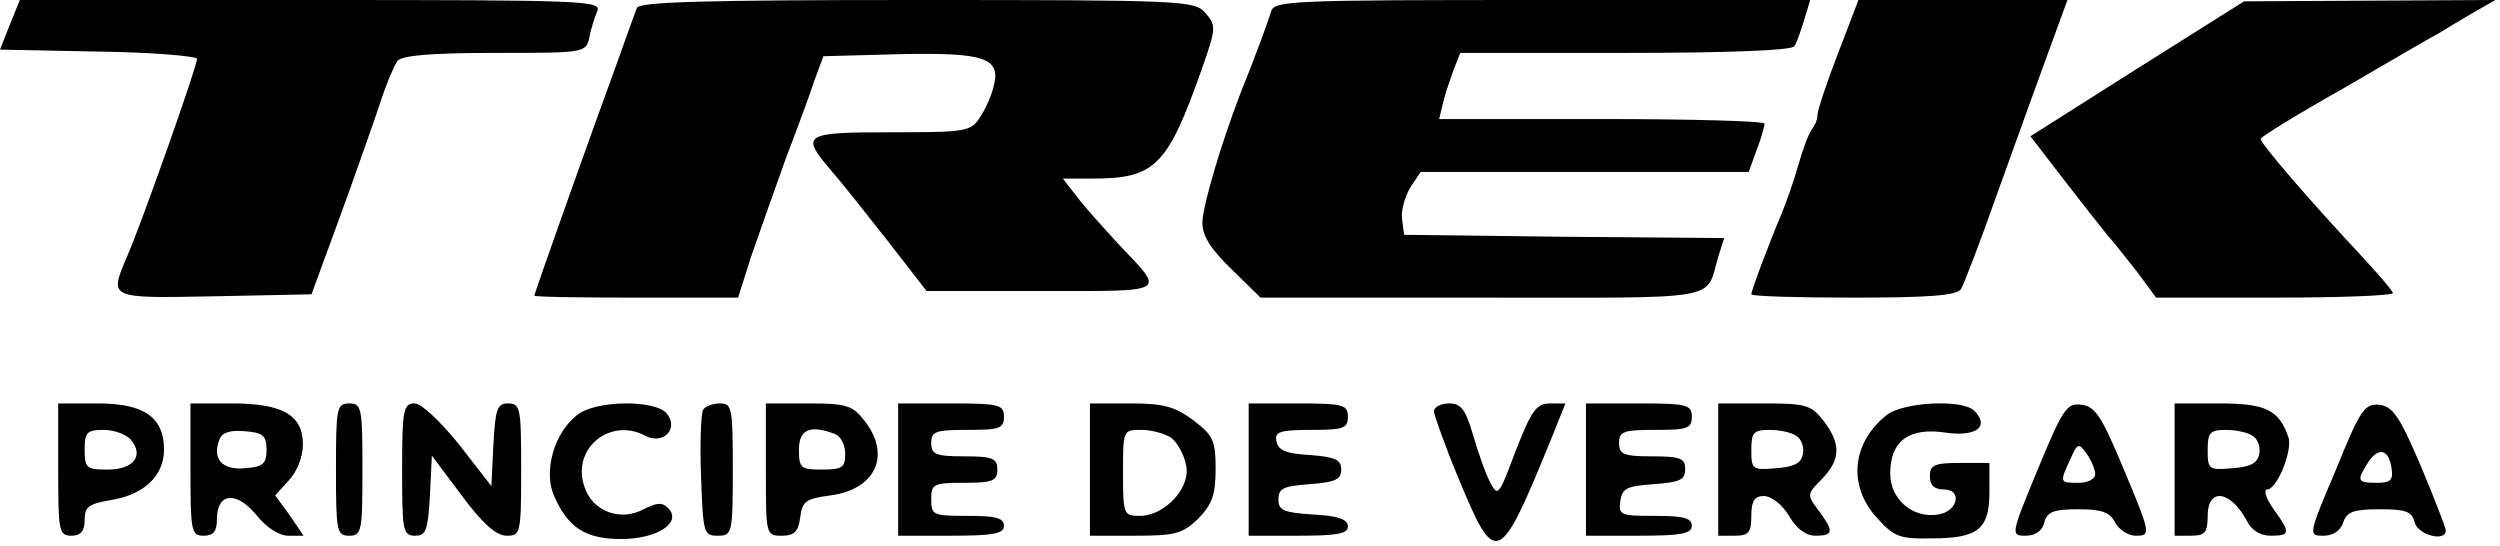
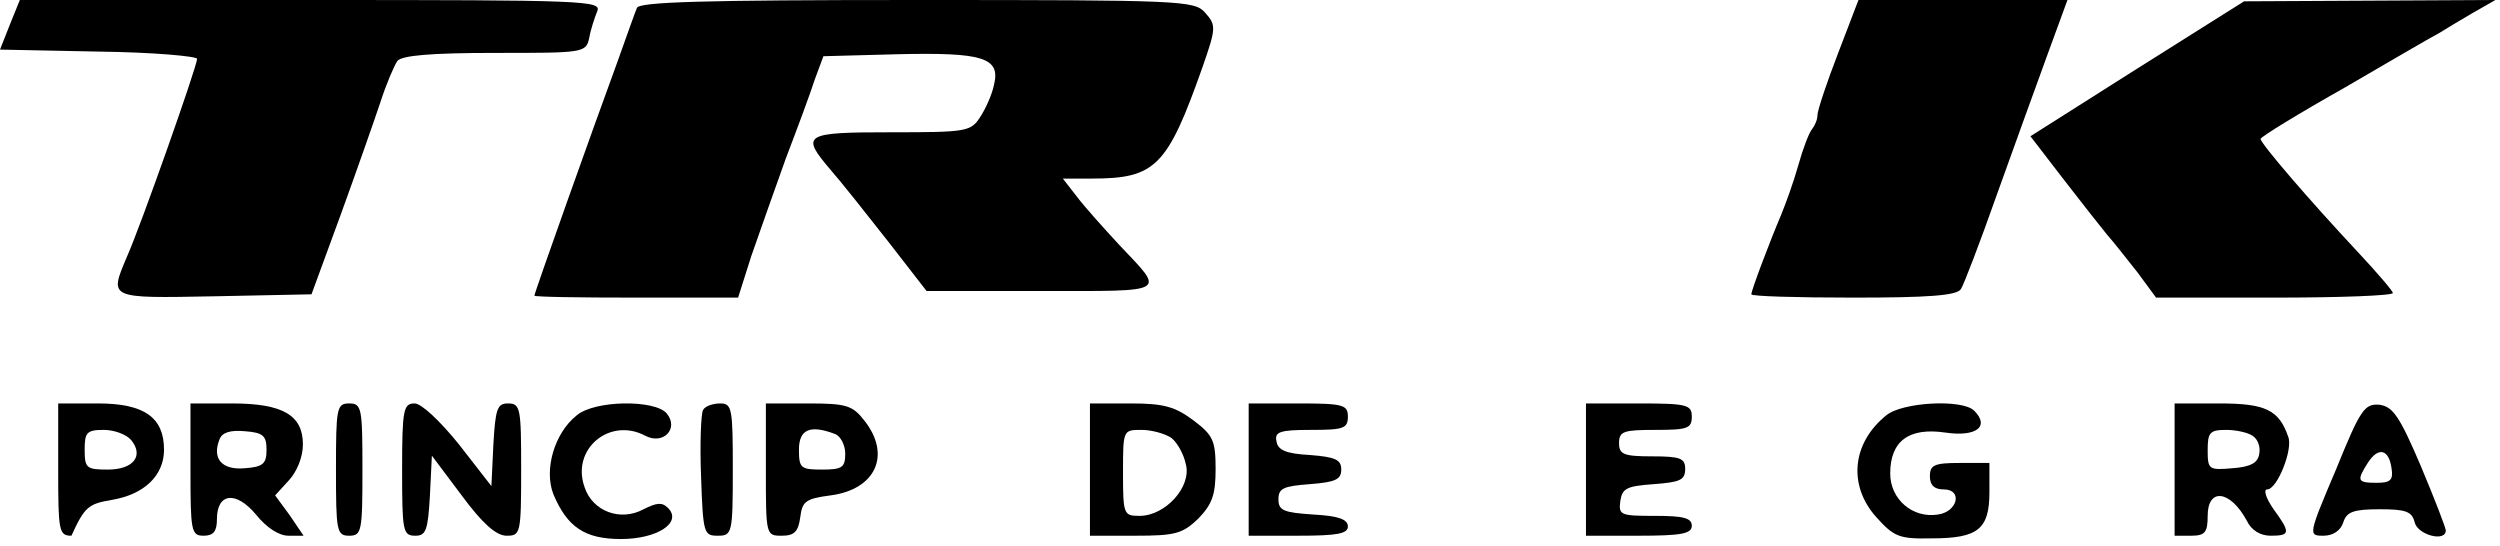
<svg xmlns="http://www.w3.org/2000/svg" width="504" height="110" viewBox="0 0 504 110" fill="none">
  <path d="M2 4.933L0 10L19.867 10.4C30.8 10.533 39.733 11.333 39.733 11.867C39.733 13.333 28.4 45.467 25.6 51.733C22 60.267 21.733 60.133 43.2 59.733L62.8 59.333L68.667 43.333C71.867 34.533 75.467 24.267 76.667 20.667C77.867 16.933 79.467 13.2 80.133 12.267C81.067 11.2 86.667 10.667 99.733 10.667C117.733 10.667 118.133 10.667 118.8 7.6C119.067 6 119.867 3.6 120.4 2.267C121.333 0.133 118 -9.26409e-05 62.667 -9.26409e-05H4L2 4.933Z" fill="black" />
  <path d="M128.4 1.6C128 2.533 126.267 7.467 124.4 12.667C119.6 25.733 107.733 59.067 107.733 59.6C107.733 59.867 116.933 60 128.267 60H148.8L151.467 51.6C153.067 47.067 156.133 38.267 158.4 32C160.8 25.733 163.467 18.533 164.267 16L166 11.333L180.933 10.933C198.133 10.533 201.733 11.6 200.4 17.067C200 19.067 198.667 22 197.6 23.6C195.733 26.533 194.8 26.667 179.733 26.667C162 26.667 161.333 27.067 167.467 34.267C169.467 36.533 174.533 42.933 178.933 48.533L186.8 58.667H210C235.867 58.667 234.933 59.2 225.6 49.333C222.533 46 218.667 41.733 217.067 39.6L214.267 36H220.133C232.933 36 235.333 33.6 242.4 13.6C245.2 5.6 245.2 5.067 242.933 2.533C240.8 0.133 238.267 -3.12924e-06 184.8 -3.12924e-06C141.333 -3.12924e-06 128.8 0.4 128.4 1.6Z" fill="black" />
-   <path d="M256.267 2.267C255.6 4.533 252.933 11.733 250.133 18.667C246.267 28.667 242.4 41.6 242.4 44.933C242.4 47.6 244.133 50.267 248.267 54.267L254.133 60H298.8C348 60 343.733 60.8 346.4 51.733L347.6 48L315.333 47.733L283.067 47.333L282.667 44.267C282.4 42.533 283.2 39.733 284.267 37.867L286.4 34.667H319.467H352.533L354.133 30.267C355.067 27.867 355.733 25.467 355.733 24.933C355.733 24.4 340.933 24 322.933 24H290.133L290.933 20.667C291.333 18.933 292.4 15.867 293.067 14L294.4 10.667H327.6C349.067 10.667 361.2 10.133 361.733 9.333C362.267 8.533 363.067 6.133 363.733 4L364.933 -6.00963e-05H310.933C260.667 -6.00963e-05 256.933 0.133 256.267 2.267Z" fill="black" />
  <path d="M370.533 10.8C368.267 16.667 366.4 22.267 366.4 23.2C366.4 24.133 365.867 25.333 365.333 26C364.667 26.8 363.467 30 362.533 33.333C361.6 36.667 360 41.067 359.067 43.333C356.8 48.667 353.067 58.533 353.067 59.333C353.067 59.733 362.267 60 373.6 60C388.667 60 394.533 59.6 395.333 58.267C395.867 57.467 399.2 48.8 402.533 39.333C406 29.733 410.533 17.067 412.8 10.933L416.8 -3.12924e-06H395.733H374.667L370.533 10.8Z" fill="black" />
  <path d="M430.8 13.867L409.333 27.467L416 36.133C419.6 40.8 423.6 45.867 424.8 47.333C426.133 48.8 428.8 52.267 430.933 54.933L434.667 60H458.533C471.733 60 482.4 59.6 482.4 59.067C482.4 58.667 479.2 54.933 475.333 50.8C465.6 40.4 455.733 28.933 455.733 28C455.733 27.6 463.333 22.933 472.8 17.6C482.133 12.133 490.667 7.2 491.734 6.667C492.8 6 495.867 4.133 498.4 2.667L503.067 -3.12924e-06L477.733 0.133L452.4 0.267L430.8 13.867Z" fill="black" />
-   <path d="M11.733 94.667C11.733 107.067 11.867 108 14.4 108C16.267 108 17.067 107.067 17.067 104.8C17.067 102.133 17.867 101.6 22.4 100.8C29.067 99.733 33.067 95.867 33.067 90.667C33.067 84.133 29.067 81.333 19.733 81.333H11.733V94.667ZM26.4 88.667C29.067 91.867 26.933 94.667 21.733 94.667C17.467 94.667 17.067 94.4 17.067 90.667C17.067 87.2 17.467 86.667 20.933 86.667C23.067 86.667 25.467 87.6 26.4 88.667Z" fill="black" />
+   <path d="M11.733 94.667C11.733 107.067 11.867 108 14.4 108C17.067 102.133 17.867 101.6 22.4 100.8C29.067 99.733 33.067 95.867 33.067 90.667C33.067 84.133 29.067 81.333 19.733 81.333H11.733V94.667ZM26.4 88.667C29.067 91.867 26.933 94.667 21.733 94.667C17.467 94.667 17.067 94.4 17.067 90.667C17.067 87.2 17.467 86.667 20.933 86.667C23.067 86.667 25.467 87.6 26.4 88.667Z" fill="black" />
  <path d="M38.4 94.667C38.4 107.067 38.533 108 41.067 108C43.067 108 43.733 107.067 43.733 104.667C43.733 99.333 47.6 98.933 51.6 103.733C53.733 106.4 56.267 108 58.133 108H61.2L58.4 103.867L55.467 99.867L58.267 96.8C59.867 95.067 61.067 92.133 61.067 89.6C61.067 83.733 57.067 81.333 46.8 81.333H38.4V94.667ZM53.733 90.667C53.733 93.467 53.067 94.133 49.333 94.4C44.8 94.8 42.667 92.533 44.267 88.533C44.8 87.2 46.4 86.667 49.333 86.933C53.067 87.2 53.733 87.867 53.733 90.667Z" fill="black" />
  <path d="M67.733 94.667C67.733 107.067 67.867 108 70.4 108C72.933 108 73.067 107.067 73.067 94.667C73.067 82.267 72.933 81.333 70.4 81.333C67.867 81.333 67.733 82.267 67.733 94.667Z" fill="black" />
  <path d="M81.067 94.667C81.067 107.067 81.2 108 83.733 108C85.867 108 86.267 106.933 86.667 100L87.067 91.867L93.067 99.867C97.2 105.467 100 108 102.133 108C104.933 108 105.067 107.6 105.067 94.667C105.067 82.267 104.933 81.333 102.4 81.333C100.267 81.333 99.867 82.4 99.467 89.6L99.067 98L92.533 89.6C88.667 84.8 84.933 81.333 83.6 81.333C81.333 81.333 81.067 82.533 81.067 94.667Z" fill="black" />
  <path d="M116.267 83.733C111.733 87.333 109.6 94.8 111.6 99.733C114.4 106.267 117.867 108.667 125.2 108.667C132.533 108.667 137.6 105.333 134.667 102.4C133.467 101.2 132.4 101.333 129.733 102.667C125.067 105.2 119.467 103.067 117.867 98.267C115.067 90.533 122.933 84 130.133 87.867C133.733 89.733 136.933 86.4 134.4 83.333C132 80.533 119.867 80.667 116.267 83.733Z" fill="black" />
  <path d="M141.733 82.667C141.333 83.333 141.067 89.333 141.333 96C141.733 107.467 141.867 108 144.667 108C147.6 108 147.733 107.6 147.733 94.667C147.733 82.4 147.6 81.333 145.2 81.333C143.733 81.333 142.133 81.867 141.733 82.667Z" fill="black" />
  <path d="M154.4 94.667C154.4 107.867 154.4 108 157.6 108C160.133 108 160.933 107.2 161.333 104.267C161.733 101.067 162.4 100.533 167.467 99.867C176.533 98.667 179.733 91.733 174.267 84.8C171.867 81.733 170.667 81.333 162.933 81.333H154.4V94.667ZM168.267 87.467C169.467 87.867 170.4 89.733 170.4 91.467C170.4 94.267 169.733 94.667 165.733 94.667C161.467 94.667 161.067 94.4 161.067 90.667C161.067 86.533 163.333 85.6 168.267 87.467Z" fill="black" />
-   <path d="M181.067 94.667V108H191.733C200.267 108 202.4 107.6 202.4 106C202.4 104.4 200.667 104 195.067 104C188.133 104 187.733 103.867 187.733 100.667C187.733 97.6 188.133 97.333 194.4 97.333C200.133 97.333 201.067 96.933 201.067 94.667C201.067 92.4 200.133 92 194.4 92C188.667 92 187.733 91.6 187.733 89.333C187.733 86.933 188.667 86.667 195.067 86.667C201.467 86.667 202.4 86.4 202.4 84C202.4 81.6 201.467 81.333 191.733 81.333H181.067V94.667Z" fill="black" />
  <path d="M219.733 94.667V108H228.933C236.933 108 238.4 107.6 241.6 104.533C244.4 101.6 245.067 99.733 245.067 94.533C245.067 88.8 244.533 87.733 240.667 84.8C236.933 82 234.667 81.333 228 81.333H219.733V94.667ZM236.133 88.267C237.333 89.2 238.667 91.6 239.067 93.6C240.267 98.133 234.933 104 229.733 104C226.533 104 226.4 103.733 226.4 95.333C226.4 86.667 226.4 86.667 230.133 86.667C232.267 86.667 234.933 87.467 236.133 88.267Z" fill="black" />
  <path d="M251.733 94.667V108H261.733C269.6 108 271.733 107.6 271.733 106.133C271.733 104.667 269.733 104 264.8 103.733C258.8 103.333 257.733 102.933 257.733 100.667C257.733 98.4 258.8 98 264.133 97.6C269.2 97.2 270.4 96.667 270.4 94.667C270.4 92.667 269.2 92.133 264.133 91.733C259.333 91.467 257.6 90.8 257.333 88.933C256.933 87.067 258 86.667 264.267 86.667C270.8 86.667 271.733 86.4 271.733 84C271.733 81.6 270.8 81.333 261.733 81.333H251.733V94.667Z" fill="black" />
-   <path d="M289.067 82.933C289.2 83.867 291.333 90 294.133 96.667C301.467 114.4 302.267 114 312.267 89.6L315.6 81.333H312.533C309.733 81.333 308.8 82.667 305.6 90.8C302.133 100 302 100.267 300.4 97.2C299.467 95.467 298 91.2 296.933 87.6C295.467 82.533 294.533 81.333 292.133 81.333C290.4 81.333 289.067 82.133 289.067 82.933Z" fill="black" />
  <path d="M319.733 94.667V108H330.4C338.933 108 341.067 107.6 341.067 106C341.067 104.4 339.333 104 333.6 104C326.667 104 326.267 103.867 326.667 100.933C327.067 98.4 328 98 333.467 97.6C338.667 97.2 339.733 96.8 339.733 94.533C339.733 92.4 338.8 92 333.067 92C327.333 92 326.4 91.6 326.4 89.333C326.4 86.933 327.333 86.667 333.733 86.667C340.133 86.667 341.067 86.4 341.067 84C341.067 81.6 340.133 81.333 330.4 81.333H319.733V94.667Z" fill="black" />
-   <path d="M346.4 94.667V108H349.733C352.533 108 353.067 107.333 353.067 104C353.067 100.933 353.733 100 355.6 100C357.067 100 359.333 101.733 360.667 104C362.133 106.533 364 108 366 108C369.733 108 369.733 107.067 366.533 102.8C364.267 99.733 364.267 99.6 367.333 96.533C371.067 92.667 371.2 89.467 367.6 84.8C365.067 81.6 364 81.333 355.6 81.333H346.4V94.667ZM362.133 87.867C363.2 88.533 363.733 90.133 363.467 91.467C363.2 93.333 361.733 94.133 358 94.4C353.333 94.8 353.067 94.667 353.067 90.8C353.067 87.2 353.467 86.667 356.8 86.667C358.8 86.667 361.2 87.2 362.133 87.867Z" fill="black" />
  <path d="M380.267 83.733C373.333 89.333 372.533 97.867 378.267 104.267C381.867 108.267 382.933 108.667 389.467 108.533C398.8 108.533 401.067 106.667 401.067 99.2V93.333H395.067C390 93.333 389.067 93.733 389.067 96C389.067 97.867 390 98.667 391.867 98.667C395.733 98.667 394.667 103.2 390.667 103.733C385.6 104.533 381.067 100.667 381.067 95.467C381.067 88.933 384.8 86.133 392.133 87.2C398.4 88.133 401.2 86 398 82.8C395.6 80.4 383.467 81.067 380.267 83.733Z" fill="black" />
-   <path d="M410.8 94.667C405.333 107.867 405.333 108 408.4 108C410.267 108 411.733 107.067 412.133 105.333C412.667 103.2 414 102.667 418.933 102.667C423.6 102.667 425.333 103.2 426.4 105.333C427.2 106.8 429.067 108 430.533 108C433.733 108 433.733 107.867 427.333 92.667C423.6 83.867 422.267 81.867 419.6 81.6C416.667 81.2 415.867 82.4 410.8 94.667ZM422.4 95.6C422.4 96.533 420.933 97.333 419.067 97.333C415.2 97.333 415.2 97.333 417.333 92.667C418.8 89.333 419.067 89.2 420.667 91.467C421.6 92.8 422.4 94.667 422.4 95.6Z" fill="black" />
  <path d="M438.4 94.667V108H441.733C444.533 108 445.067 107.333 445.067 104C445.067 98.267 449.6 98.8 452.933 104.933C453.867 106.933 455.733 108 457.733 108C461.733 108 461.867 107.467 458.267 102.533C456.8 100.4 456.267 98.667 457.067 98.667C459.067 98.667 462.267 90.667 461.333 88.133C459.467 82.667 456.8 81.333 447.467 81.333H438.4V94.667ZM454.133 87.867C455.2 88.533 455.733 90.133 455.467 91.467C455.2 93.333 453.733 94.133 450 94.4C445.333 94.8 445.067 94.667 445.067 90.8C445.067 87.2 445.467 86.667 448.8 86.667C450.8 86.667 453.2 87.2 454.133 87.867Z" fill="black" />
  <path d="M470.933 94.667C465.333 107.867 465.333 108 468.4 108C470.4 108 471.867 106.933 472.4 105.333C473.067 103.2 474.4 102.667 479.733 102.667C484.933 102.667 486.267 103.067 486.8 105.333C487.467 107.867 493.067 109.333 493.067 106.933C493.067 106.4 490.8 100.533 488 93.867C483.733 83.867 482.4 82 479.733 81.6C476.667 81.333 475.867 82.533 470.933 94.667ZM482.133 94.4C482.533 96.8 481.867 97.333 479.2 97.333C475.2 97.333 475.067 96.933 477.333 93.333C479.467 90 481.6 90.533 482.133 94.4Z" fill="black" />
</svg>